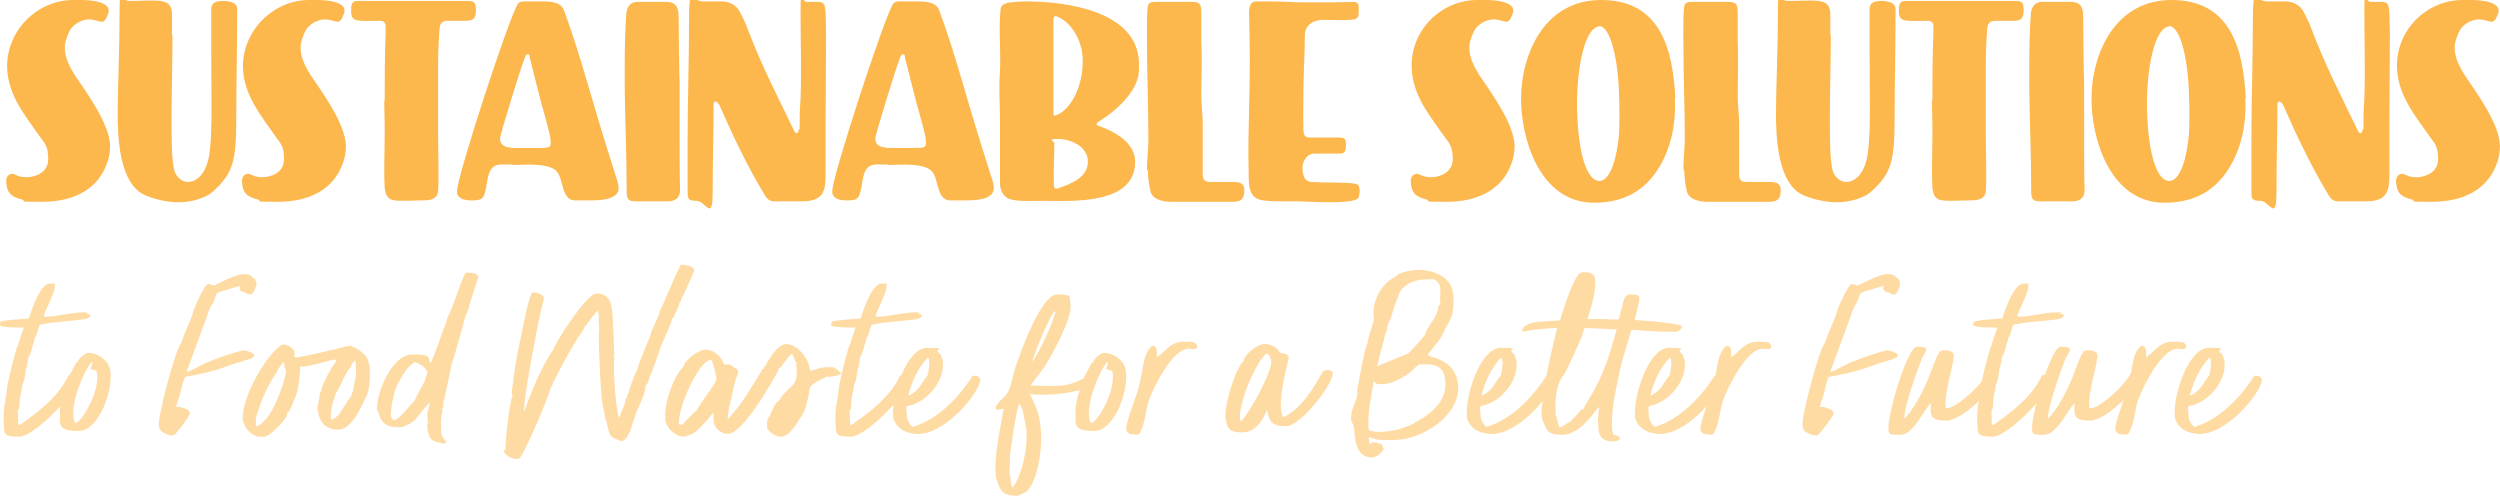
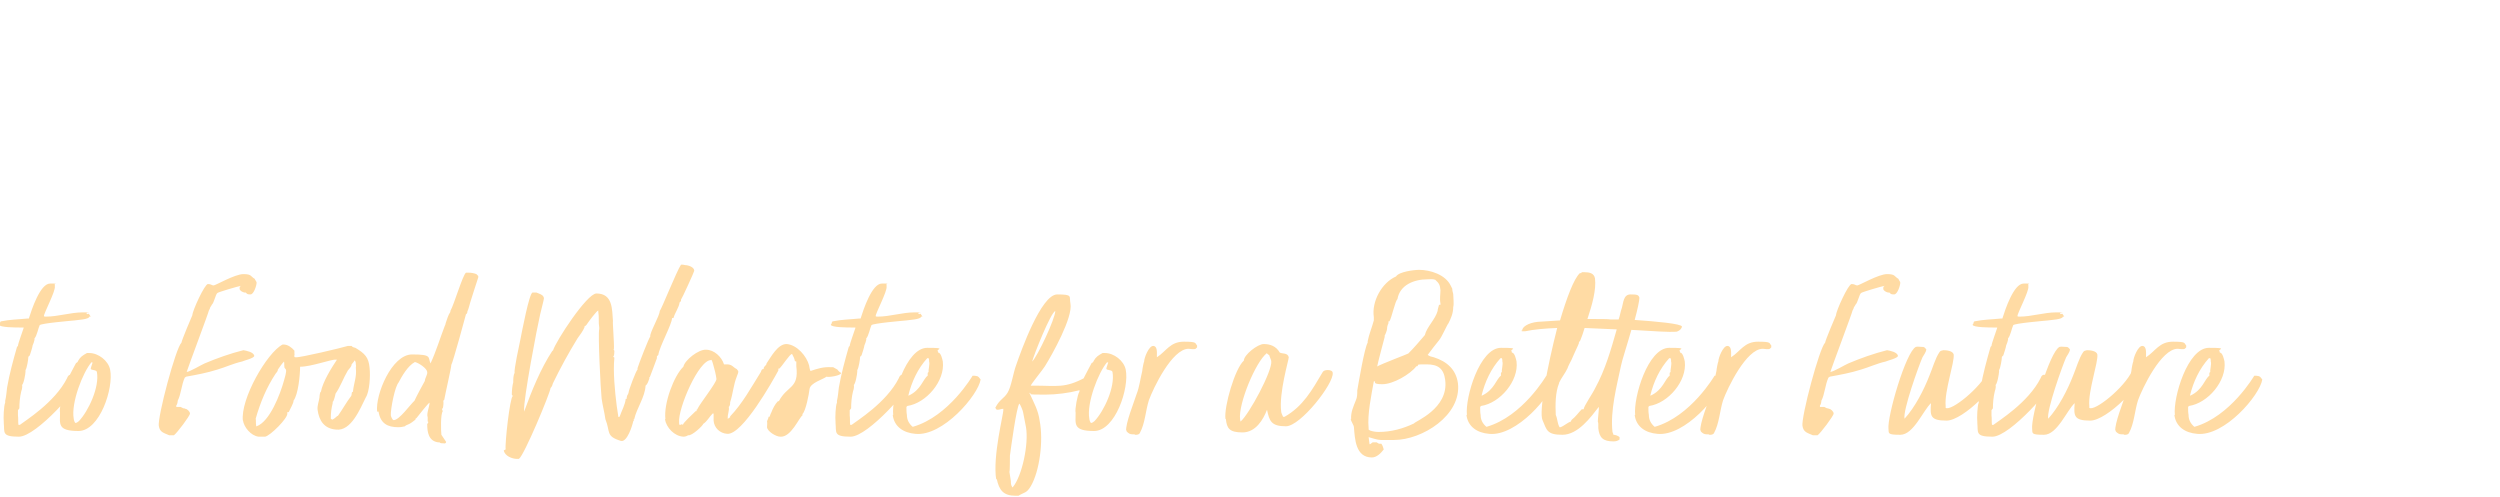
<svg xmlns="http://www.w3.org/2000/svg" id="Layer_1" version="1.1" viewBox="0 0 529 105.2">
  <defs>
    <style>
      .st0 {
        fill: #ffdba4;
      }

      .st1 {
        fill: #fcb74d;
      }
    </style>
  </defs>
-   <path class="st0" d="M0,68.4c0-.1,0-.3.2-.4,1.9-.4,3.7-.4,5.6-.6h.3c.6-1.9,2.4-7.4,4.5-7.4s.7,0,1,.3v.3c.2,1-2.4,5.8-2.3,6.3h0c0,.1.4.1.4.1,2.6,0,5.2-.9,7.8-.9s.6,0,.8.2l.2.2c0-.1.2-.1.3-.1h0l.4.6h-.3c0,.6-2.6.7-3.1.8-1,.1-7,.6-7.4,1-.3.6-.6,2.3-1.1,2.8v.3c-.1.4-.2.8-.4,1.2,0,.3-.5,1.8-.6,2.1l-.3.3c0,.5-.3,2.4-.6,2.8v.3c0,.5-.4,2.8-.8,2.9h.1c0,0,0,.4,0,.4,0,.3-.1.6-.2.9-.3,1.2-.4,2.5-.4,3.6l-.3.4v.8c0,0,0,.3,0,.3.1.7,0,1.3.1,2h.3c1-.8,7.4-4.7,10-9.9.1-.3.3-.7.7-.7s1.9.1,2,.9c.2,1.5-9.2,12.2-12.9,12.2s-3-.9-3.2-2.9v-.2h0c-.1-.8,0-3.5.3-4.1v-.4c.2-.8.3-1.9.4-2.8.5-2.9,1.3-5.8,2.1-8.6l.2-.2c0-.5,1-3.1,1.2-3.8h0c0-.2,0-.1,0-.1h-.7c-.8,0-4.5,0-4.5-.6ZM3.6,78q0,0,0,0s0,0,0,0ZM4.6,72h0c0,.1,0,0,0,0h0ZM12.7,87.3c-.2-.5.4-3.9.8-4.4,0-1.6,1.9-4.7,2.6-6.1.1,0,.4-.2.4-.4.5-.9,1-1.2,1.9-1.7h.5c1.9,0,4,1.6,4.4,3.5.8,3.9-2.2,13-6.7,13s-3.9-1.5-3.9-3.9h0ZM19.4,76.6c-1.9,2.2-4.4,8.7-3.8,12,0,.2.2.9.4.9s.6-.3.7-.4c2-2.1,4.4-7.2,3.8-10.4-.1-.5-1.3-.3-1.3-.7,0-.2.4-1.2.4-1.3h-.2ZM33.6,90.2c-.3-2,3.6-16.6,4.8-17.7,0-.4,2.2-5.6,2.3-5.8,0-.9,2.6-6.6,3.3-6.6s.8.3,1.2.3,4.5-2.4,6.3-2.4,1.5.5,2.4,1c.1.3.4.6.4.8,0,.6-.6,2.5-1.3,2.5s-.7-.1-1-.4h-.3c-.4-.1-1-.4-1-.8,0-.3,0-.5.3-.6h-.1c-.6.1-4.7,1.3-4.9,1.5-.4.3-.7,2.1-1.2,2.5h0c0,.1-.3.5-.3.5,0,.1-.2.6-.3.7,0,.3-4.4,12-4.7,13,.6,0,3.1-1.5,3.8-1.8,2.6-1.1,5.4-2.1,8.2-2.8.6.1,2.2.4,2.3,1.2,0,.5-2.2,1-2.6,1.2-1.8.4-3.5,1.2-5.2,1.7-2.2.7-4.4,1.1-6.6,1.5l-.3.2c-.7,1.5-.8,3.6-1.5,4.9,0,.3-.1.8-.3,1v.3h.4c0,0,.5,0,.5,0l.6.3h.2c0,0,.2.1.2.1.4,0,1,.6,1,1,0,.5-2.8,4.2-3.4,4.6h-1c-1.1-.5-2-.6-2.2-2ZM51.4,89.1c-.6-4.6,5.1-14.5,8.4-16.2h.2c.9,0,1.7.6,2.3,1.3v.6c.1.3-.1.4,0,.7h0c0,.1.3.1.3.1.9.1,9.7-2,11-2.4h.8c.2.3.5.3.8.4,2,1.2,2.8,2,3,4.2.2,1.7,0,5.1-.8,6.3h0c-1.2,2.4-3.1,7.2-6.3,6.8-2.5-.2-3.6-1.9-3.9-4.2-.1-.9.3-1.8.4-2.6h0c0-.3.1-1.2.3-1.2.4-2.1,2.2-5,3.4-6.8h-.2c-1-.1-5.2,1.5-7.6,1.5h0c0,1.8-.4,5.9-1.4,7.2.1.4-.8,1.9-1,2.4h-.3v.3c.1,1-3.6,4.7-4.7,4.9-.3,0-.4,0-.6,0h-.8c-1.6-.2-3.1-2-3.3-3.5ZM54.1,88.5c.1.5,0,1,.1,1.5v.2h.1c2.8-1,5-6.8,5.8-9.7.1-.4.6-1.9.4-2.3l-.3-.4c-.1-.5,0-.9-.1-1.3h0c-.4.4-.9,1.1-1.3,1.7,0,.4-.3.6-.5.9-1.9,2.9-3.2,6-4.2,9.5ZM70.4,85.3c-.3,1.2-.4,2-.4,3.3l.3.2c.3-.1.8-.5,1.1-.8h.1c0,0,0,0,0,0,1-1.4,1.8-2.9,2.8-4.2.2-.3,0-.9.4-.9v-.2c.2-1.7.8-3,.6-4.8v-.3c.1,0,0-.4,0-.4,0-.3,0-.6-.2-.9h-.1c-.2.4-.4.5-.6.8,0,.5-.5.9-.8,1.3-.9,1.5-1.6,3.5-2.6,4.9,0,.1-.4,1.8-.6,1.7v.4ZM79.8,87.1c-.4-3.6,3.1-12.1,7.4-12.1s3.3.6,3.9,1.9h0c1.2-2.6,2-5.3,3-7.9.1-.2.2-.4.2-.6.3-.8.5-1.7,1-2.4v-.2c.8-1.4,2.6-7.6,3.3-8.1.2,0,.4,0,.6,0,.5,0,1.1.1,1.6.3l.4.4v.3c0,0-1.7,5.2-1.7,5.3-.2.6-.3,1.3-.6,1.9h0c0,.3-.1.5-.3.6,0,.1-2.8,10.3-3.1,10.7,0,.6-1.3,6.2-1.5,7.4l-.2.2c.1.4,0,1.2-.1,1.6-.3,0-.1.4,0,.6-.5.6-.4,4.2-.3,5l1,1.5c0,.3-.3.4-.6.3h-.1c0,0-.1,0-.1,0-.2,0-.4,0-.6-.2h-.3c-2-.3-2.3-2.1-2.3-3.9l.2-.2v-.3h-.1c0-.4,0-.6,0-.9h0c-.3-.8.4-2.3.4-3.1h0c-.3.1-2.4,2.8-2.8,3.3h-.1c0,0-.1.2-.1.3-.5.4-1,.8-1.5,1-.2.1-.6.2-.7.4-.4.1-.9.2-1.4.2-2.3,0-3.8-.8-4.2-3.3ZM84.4,80.9c-.8.6-1.8,5.8-1.7,7,0,.1.3,1,.6,1,1.2,0,3.5-3.3,4.4-4.1h0c.2-.5,2.1-4.1,2.2-4.2,0-.6.6-1.3.5-1.9-.1-.8-1.8-1.9-2.6-2.1-1.5.8-2.7,2.9-3.5,4.4ZM96.3,63.8h0,0ZM107,95.1c-.2-1.2.9-11,1.5-11.3l-.2-.3c0-.8.1-1.9.3-2.6h0c0-.6,0-1.5.3-2-.2-.6,1-6,1.2-7,.3-1.5,1.9-10,2.6-10h.8l.5.2h0c.5.2,1,.4,1.1,1,0,.3-.7,2.9-.8,3.4-.6,2.5-3.6,18.2-3.4,20.4v.2h0c1.6-4.4,3.5-9.1,6-12.9h.1c.6-2,7.2-12.1,9.2-12.1,3.5,0,3.3,3.4,3.5,5.8-.1.4.3,4.8.2,6h-.1c.1.1.2.3.2.4s0,1.2-.3,1.2c0,0,.3.1.3.2-.3,2.9.1,7.1.5,10.2l.3,2v.3h.3c.4-1.2,1.2-2.6,1.3-3.8h.2c0-.4.1-.8.3-1h0c0,0,.1-.3.1-.3,0-.5,1.6-4.7,1.9-4.9v-.3c.3-1,2.4-6.4,2.7-6.7-.2-.7,2-4.4,2-5.4.3-.2,3.6-8.5,4.5-9.8h.4c0,0,.5.1.5.1.6,0,1.9.4,1.9,1.2,0,.2-2.6,5.9-2.8,6.1v.3c0,0-.3.3-.3.3-.1,1-1,2.2-1.3,3.3h-.3c0,1.3-2.7,6.1-2.9,7.8l-.3.3v.4c0,.1-1.4,3.7-1.5,4h-.1c0,.1,0,.3,0,.3-.2.5-.3,1.1-.8,1.5-.1,2.4-1.9,4.8-2.4,7.1h-.1c0,.1,0,.4,0,.4h-.1c-.2,1-1.3,4.5-2.6,4.2-3.3-1-2.2-1.9-3.3-4.6h0c-.2-1.5-.6-2.9-.8-4.4-.2-1.7-.8-13.7-.5-14.7v-.3c-.2-1.1,0-2.2-.2-3.3v-.3c-.3,0-2,2.3-2.2,2.6-.2.3-.3.5-.6.7,0,0-.2,0-.1.2-.3.8-1,1.7-1.5,2.4-1.9,3.1-3.6,6.2-5.2,9.5-.1.4-.2.7-.5,1-.1,1.1-5.6,14.3-6.7,15h-.4c-1,0-2.6-.6-2.8-1.8ZM140,66.5s0,0,0,0c0,0,0,0,0,0ZM137.7,78.9h0q0,0,0,0ZM141.7,63.8q0,0,0,0s0,0,0,0ZM134.3,87.5s0,0,0,0c0,0,0,0,0,0ZM111,87.1h0,0ZM143.1,63.3h0q0,0,0,0ZM140.8,88.7c-.4-3.3,1.8-9.2,3.8-11.1.3-1.4,3.2-3.7,4.8-3.6,1.7,0,3.3,1.5,3.8,3.1h0c0,0,.2,0,.2,0h.6c1,.1,1.1.6,1.9,1l.3.4c.1.4-.2.8-.3,1.2-.7,1.7-.8,3.6-1.4,5.4,0,.3,0,.8-.3,1,.2.6-.3,1.7-.2,2.4,0,0,0,.1,0,.2.1-.2.3-.3.5-.4v-.2c2.6-2.7,4.5-6.2,6.5-9.4.1-.2.1-.5.4-.6h.2c-.1-.6.6-.7.6-1.2.9-1.3,2.4-4.2,4.3-4.1,2.2.2,4.2,2.6,4.7,4.5.1.4.1.8.3,1.2h0c1.5-.5,2.7-.9,4.4-.8h.4c0,0,.9.5.9.5.2.3.5.6.8.7h0c0,.6-2.8,1-3.1.8-.8.6-3.4,1.3-3.6,2.6-.1,1-.8,4.7-1.5,5.3v.3c-.7.4-2.4,4.7-4.7,4.5-.9,0-2.7-1.1-2.8-2,0-.4.1-.9,0-1.2,0-.2.4-.8.3-1h.2c.1,0,.2-.6.4-.9h0c.3-.8.8-1.8,1.4-2.4h.3c0,0-.1,0-.1,0,1.8-3.4,4.3-2.6,3.7-7.4v-1c-.1,0-.3-.1-.3-.1-.1-.6-.3-.9-.6-1.5h0c-.5,0-2.1,2.6-2.7,3.1h-.2v.4c-1.3,2.4-7.6,13.6-10.8,13.4-1.6-.1-2.8-1.3-2.9-2.8,0-.3,0-.8,0-1.1v-.4h-.2c-.7.7-1.2,1.7-2,2.2,0,.3-2.4,2.6-3.2,2.4-.3.2-.6.3-1,.3-1.9-.1-3.6-1.9-3.9-3.7ZM150.5,76.2c-2.6-.2-7.1,10.3-6.8,13.2,0,.2,0,.4.1.5h.1c.3,0,.3-.3.6,0,0-.4,2.1-2.3,2.7-2.9h.2v-.3c.1,0,.2-.1.2-.2.5-1.1,4-5.5,4-6.3-.1-.9-.4-2.1-.7-3.1,0-.1-.3-1-.4-1ZM154,86.7s0,0,0,0h0ZM163,88.1s0,0,0,0c0,0,0,0,0,0ZM176,68.4c0-.1,0-.3.2-.4,1.9-.4,3.7-.4,5.6-.6h.3c.6-1.9,2.4-7.4,4.5-7.4s.7,0,1,.3v.3c.2,1-2.4,5.8-2.3,6.3h0c0,.1.4.1.4.1,2.6,0,5.2-.9,7.8-.9s.6,0,.8.2l.2.2c0-.1.2-.1.3-.1h0l.4.6h-.3c0,.6-2.6.7-3.1.8-1,.1-7,.6-7.4,1-.3.6-.6,2.3-1.1,2.8v.3c-.1.4-.2.8-.4,1.2,0,.3-.5,1.8-.6,2.1l-.3.3c0,.5-.3,2.4-.6,2.8v.3c0,.5-.4,2.8-.8,2.9h.1c0,0,0,.4,0,.4,0,.3-.1.6-.2.9-.3,1.2-.4,2.5-.4,3.6l-.3.4v.8c0,0,0,.3,0,.3.1.7,0,1.3.1,2h.3c1-.8,7.4-4.7,10-9.9.1-.3.3-.7.7-.7s1.9.1,2,.9c.2,1.5-9.2,12.2-12.9,12.2s-3-.9-3.2-2.9v-.2h0c-.1-.8,0-3.5.3-4.1v-.4c.2-.8.3-1.9.4-2.8.5-2.9,1.3-5.8,2.1-8.6l.2-.2c0-.5,1-3.1,1.2-3.8h0c0-.2,0-.1,0-.1h-.7c-.8,0-4.5,0-4.5-.6ZM179.5,78q0,0,0,0s0,0,0,0ZM180.5,72h0c0,.1,0,0,0,0h0ZM189,87.8c-.4-3.7,2.7-14.2,7.2-14.2s1.6.3,2.3.8v.2c.6,0,.9,1.4,1,1.9.5,4.1-3.5,8.8-7.5,9.4l-.2.2c0,.6,0,1.2.1,1.7,0,1,.4,1.8,1.2,2.5h.1c7.6-2.2,12.6-10.8,12.6-10.8.4,0,.6,0,1,.1,0,0,.2.1.3.2l.4.5c-.5,3.3-8,12.1-13.8,11.5-2.5-.2-4.5-1.5-4.8-4ZM192.3,83.7h0c2.6-1.2,3-3.5,4-4.2,0-.2,0-.4,0-.6l.2-.2c-.1-.4.3-1.7.1-2.2,0-.3,0-.5-.1-.7h-.3c-2,2.2-3.3,5-4,7.9ZM192.4,77.1h0,0c0,0,0,0,0,0ZM210.8,101.5c-.8-5,1.6-14,1.5-14.8v-.2c-.4,0-.8.2-1.1.2h-.3l-.3-.4c.9-1.8,1.8-1.9,2.6-3.2.8-1.3,1.2-4.2,1.8-5.8,1-2.9,5.3-15,8.7-15s2.5.4,2.8,1.9c.6,2.9-3.9,10.9-5.4,13.3-.5.8-2.8,3.6-3,4.1h.7c4.9,0,6.5.6,10.8-1.7.3-.2.7.2,1,.1h0c0,.1.3.3.3.3.2.3.6.4.6.4.3,1.4-5.7,2.8-10.3,2.8s-2.5-.1-3.4-.4h0c1,2.2,1.9,3.7,2.2,6,.8,4.1,0,10.6-1.9,13.8-.9,1.5-1.3,1.2-2.6,2h-.6c-2.6,0-3.5-1.2-4-3.6ZM213.6,99.9c.1.6.2,1.3.3,1.9,0,.5,0,.8.3,1.3h.1c2-2.4,3.4-9.2,2.8-12.7l-.6-3.1c0-.3-.6-1.7-.8-1.9-.6.6-1.8,9.5-2,11,0,.5,0,3.3-.1,3.4ZM218.4,76.5h0c1.1-1,4.9-9.1,4.9-10.7-1,.4-4.5,9.2-4.9,10.7ZM231.3,80.9s0,0,0,0q0,0,0,0ZM227.6,87.3c-.2-.5.4-3.9.8-4.4,0-1.6,1.9-4.7,2.6-6.1.1,0,.4-.2.4-.4.5-.9,1-1.2,1.9-1.7h.5c1.9,0,4,1.6,4.4,3.5.8,3.9-2.2,13-6.7,13s-3.9-1.5-3.9-3.9h0ZM234.3,76.6c-1.9,2.2-4.4,8.7-3.8,12,0,.2.2.9.4.9s.6-.3.7-.4c2-2.1,4.4-7.2,3.8-10.4-.1-.5-1.3-.3-1.3-.7,0-.2.4-1.2.4-1.3h-.2ZM238.3,91.2c-.2-1.5,1.7-6.2,2.2-7.8.6-1.5.8-3.3,1.2-4.9,0-.3.3-1.9.4-2,0-.8,1-3.3,1.9-3.3s.8,1.3.8,2v.4c2-1.3,2.8-3.3,5.7-3.3s2.3.3,2.8.8v.4c0,0-.3.3-.3.3-.4.2-1.1,0-1.5,0-3.5,0-7.5,8.4-8.4,10.9-.7,2.2-.8,4.9-1.9,6.9-.1.3-.5.4-.8.4h-.2c0-.1-.4-.1-.4-.1h-.2c-.5,0-.8-.2-1.2-.6v-.3ZM259.3,88.6c-.3-2.6,2-10.6,3.9-12.3,0-1.2,2.9-3.5,4.2-3.5s2.6.4,3.4,1.8c.5.3,1.7,0,1.9,1,0,.6-2.1,7.5-1.6,11.5,0,.3.3.8.4,1.1h.3c3.9-2.2,5.8-5.6,8.1-9.5.2-.3.6-.4,1.1-.4s1,.2,1,.6c.3,2.2-6.8,11.3-9.9,11.3s-3.5-1.1-4-3.5c-.8,2.1-2.4,4.8-5.2,4.8s-3.3-.9-3.5-2.8ZM268.1,74.7c-2.4,1.8-6.1,10.8-5.7,14,0,.2.1.4.1.5,1.8-1.5,6.8-10.8,6.5-12.8,0-.2-.4-1-.4-1.2l-.5-.4ZM285.9,88.7c-.1-1.5.5-2.7,1-4,.3-.6.3-1.4.3-2.1.3-1.7,1.5-8.9,2.2-10.1q0-.1,0-.3c.3-1.5.9-2.9,1.3-4.4v-.7c-.5-3.3,1.7-7.3,4.7-8.6.6-1,3.8-1.4,4.9-1.4,2.3,0,5.6,1,6.7,3.4l.3.6c0,.4.1.7.2,1.1,0,.7.2,2.1,0,2.8h0c0,1.3-.5,2.4-1,3.4-.3.3-1.4,2.9-2,3.6-.8,1-1.6,2-2.4,3.1h0c.4.3.8.4,1.3.5,2.8.9,4.7,2.6,5.1,5.5.8,6.8-7.6,12-13.5,12h-2.8c-.8,0-1.8-.4-2.6-.6h0c0,0,.2,1.5.2,1.5h0c.3,0,.5-.4.7-.4s.4,0,.6,0h.2c.2.1.4.3.6.3h.4c.3.4.4.9.5,1.2-.6.8-1.5,1.7-2.5,1.7-3.5,0-3.6-4-3.8-6.3,0-.6-.6-1.2-.7-1.9ZM290.7,80.7c-.5,2.8-1.4,7-1.1,9.9v.3c0,0,.3.2.3.2.6.2,1.2.3,1.8.3,2.7,0,5.2-.7,7.5-1.8.1-.4,7.4-3.1,6.6-9.2-.3-2.4-1.5-3.3-3.9-3.3s-1.6,0-2,.4h-.2c-1.3,1.7-4.9,3.8-7.2,3.8s-1.3-.6-1.6-.6h0ZM291.3,77.6h0c1-.6,6.6-2.7,6.7-2.8,1.2-1.2,2.4-2.6,3.5-3.9.4-1.7,2.2-3.3,2.7-5.1,0-.4.2-.8.3-1.3h.3v-.3c-.2-1,0-1.9,0-2.8-.1-1-.2-1.4-1.1-2.2-.6-.2-1-.1-1.6-.1-2.9,0-5.9,1.2-6.4,4.2-.5.4-1.2,3.9-1.7,4.7h-.2c0,.1,0,.4,0,.4-.2.4-.3.8-.3,1.2h0c0,.3-.4,1.3-.5,1.4v.3c0,0-1.5,5.6-1.6,6.3ZM298.9,77.7h-.1c0,.1,0,.1,0,.1h0ZM292.2,94.2q0,0,0,0s0,0,0,0ZM310.4,87.8c-.4-3.7,2.7-14.2,7.2-14.2s1.6.3,2.3.8v.2c.6,0,.9,1.4,1,1.9.5,4.1-3.5,8.8-7.5,9.4l-.2.2c0,.6,0,1.2.1,1.7,0,1,.4,1.8,1.2,2.5h.1c7.6-2.2,12.6-10.8,12.6-10.8.4,0,.6,0,1,.1,0,0,.2.1.3.2l.4.5c-.5,3.3-8,12.1-13.8,11.5-2.5-.2-4.5-1.5-4.8-4ZM313.6,83.7h0c2.6-1.2,3-3.5,4-4.2,0-.2,0-.4,0-.6l.2-.2c-.1-.4.3-1.7.1-2.2,0-.3,0-.5-.1-.7h-.3c-2,2.2-3.3,5-4,7.9ZM313.7,77.1h0,0c0,0,0,0,0,0ZM322.1,70c-.1-.8,1.3-1.7,3.3-1.9.6,0,2.6-.2,4.7-.3,1.4-4.7,2.9-8.8,4.2-10h.3c0,0,0-.1.1-.2h.6c1,0,2,.2,2.2,1.3.3,2.4-.6,5.6-1.6,8.6,2.6,0,4.6,0,4.9.1h1.7c.3-.8.4-1.7.7-2.5.3-1,.3-2.8,1.8-2.8s1.7.1,1.9.7h0c0,.6-.4,2.5-1,4.7,4.4.3,9.9.8,10,1.4,0,.3-.4.9-1.2,1.1h-.2c-1,.1-4.6-.1-9.3-.4-.9,3.2-2,6.5-2.2,7.6-.9,4.3-2.3,9.5-1.8,14,0,.1.2.4.2.6.4,0,1,.2,1.3.5v.4c0,0,0,.1,0,.1-.4.3-.8.4-1.3.4-2.2,0-3-.8-3.2-2.8v-.8c0-.2,0-.4-.1-.6,0-.7.3-2.8.2-3.1h0c-1.7,2.2-4.4,5.9-7.7,5.9s-3.3-1-4.2-3.1h0c-.8-1.7,1-11.3,3.1-19.5-2.6.1-4.9.3-6.8.7-.1,0-.3,0-.4,0h-.3v-.3ZM329.9,81.1c-.8,1.9-.8,4.6-.7,6.7h0c.4.9.3,1.7.8,2.6h.2c.8-.3,1.5-1,2.2-1.2,0-.1.1-.3.2-.4.8-.6,1.4-1.5,2.1-2.2h.4c0-.6,2-3.5,2.4-4.4,2.2-4,3.4-8.3,4.6-12.5-2.2-.1-4.5-.2-6.8-.3-.3,1-.6,1.9-.9,2.6,0,.1-.4.4-.3.6l-.2.5c0,0-1.3,2.8-1.4,3.1,0,0-.8,1.5-.8,1.7-.5,1.1-1.3,2-1.8,3.1ZM329.4,90.3s0,0,0,0c0,0,0,0,0,0ZM346,87.8c-.4-3.7,2.7-14.2,7.2-14.2s1.6.3,2.3.8v.2c.6,0,.9,1.4,1,1.9.5,4.1-3.5,8.8-7.5,9.4l-.2.2c0,.6,0,1.2.1,1.7,0,1,.4,1.8,1.2,2.5h.1c7.6-2.2,12.6-10.8,12.6-10.8.4,0,.6,0,1,.1,0,0,.2.1.3.2l.4.5c-.5,3.3-8,12.1-13.8,11.5-2.5-.2-4.5-1.5-4.8-4ZM349.3,83.7h0c2.6-1.2,3-3.5,4-4.2,0-.2,0-.4,0-.6l.2-.2c-.1-.4.3-1.7.1-2.2,0-.3,0-.5-.1-.7h-.3c-2,2.2-3.3,5-4,7.9ZM349.4,77.1h0,0c0,0,0,0,0,0ZM359.8,91.2c-.2-1.5,1.7-6.2,2.2-7.8.6-1.5.8-3.3,1.2-4.9,0-.3.3-1.9.4-2,0-.8,1-3.3,1.9-3.3s.8,1.3.8,2v.4c2-1.3,2.8-3.3,5.7-3.3s2.3.3,2.8.8v.4c0,0-.3.3-.3.3-.4.2-1.1,0-1.5,0-3.5,0-7.5,8.4-8.4,10.9-.7,2.2-.8,4.9-1.9,6.9-.1.3-.5.4-.8.4h-.2c0-.1-.4-.1-.4-.1h-.2c-.5,0-.8-.2-1.2-.6v-.3ZM381.4,90.2c-.3-2,3.6-16.6,4.8-17.7,0-.4,2.2-5.6,2.3-5.8,0-.9,2.6-6.6,3.3-6.6s.8.3,1.2.3,4.5-2.4,6.3-2.4,1.5.5,2.4,1c.1.3.4.6.4.8,0,.6-.6,2.5-1.3,2.5s-.7-.1-1-.4h-.3c-.4-.1-1-.4-1-.8,0-.3,0-.5.3-.6h-.1c-.6.1-4.7,1.3-4.9,1.5-.4.3-.7,2.1-1.2,2.5h0c0,.1-.3.5-.3.5,0,.1-.2.6-.3.7,0,.3-4.4,12-4.7,13,.6,0,3.1-1.5,3.8-1.8,2.6-1.1,5.4-2.1,8.2-2.8.6.1,2.2.4,2.3,1.2,0,.5-2.2,1-2.6,1.2-1.8.4-3.5,1.2-5.2,1.7-2.2.7-4.4,1.1-6.6,1.5l-.3.2c-.7,1.5-.8,3.6-1.5,4.9,0,.3-.1.8-.3,1v.3h.4c0,0,.5,0,.5,0l.6.3h.2c0,0,.2.1.2.1.4,0,1,.6,1,1,0,.5-2.8,4.2-3.4,4.6h-1c-1.1-.5-2-.6-2.2-2ZM399.6,90.8c-.3-2.7,3.7-16.4,5.8-17.4.4-.1.8,0,1.2,0s.4,0,.6.1l.4.4h0c0,.6-.6,1.3-.8,1.7-.8,1.8-4.2,11.3-3.8,13,2.2-2.4,4.1-6.1,5.3-9.2.6-1.4,1.2-3.6,2.1-4.9.2-.3.4-.3.8-.4h0c.6,0,2,.1,2.2.9.2,1.7-2,7.8-1.7,10.9v.4c1.1.8,7.4-4.2,9.1-7.9.3-.1,1-.4,1.5-.4s.6.1.7.4c.3,2.7-7.6,10.6-11.1,10.6s-3.5-1-3.3-3.7c-1.7,1.6-3.7,6.7-6.5,6.7s-2.4-.3-2.5-1.3ZM417.6,68.4c0-.1,0-.3.2-.4,1.9-.4,3.7-.4,5.6-.6h.3c.6-1.9,2.4-7.4,4.5-7.4s.7,0,1,.3v.3c.2,1-2.4,5.8-2.3,6.3h0c0,.1.4.1.4.1,2.6,0,5.2-.9,7.8-.9s.6,0,.8.2l.2.2c0-.1.2-.1.3-.1h0l.4.6h-.3c0,.6-2.6.7-3.1.8-1,.1-7,.6-7.4,1-.3.6-.6,2.3-1.1,2.8v.3c-.1.4-.2.8-.4,1.2,0,.3-.5,1.8-.6,2.1l-.3.3c0,.5-.3,2.4-.6,2.8v.3c0,.5-.4,2.8-.8,2.9h.1c0,0,0,.4,0,.4,0,.3-.1.6-.2.9-.3,1.2-.4,2.5-.4,3.6l-.3.4v.8c0,0,0,.3,0,.3.1.7,0,1.3.1,2h.3c1-.8,7.4-4.7,10-9.9.1-.3.3-.7.7-.7s1.9.1,2,.9c.2,1.5-9.2,12.2-12.9,12.2s-3-.9-3.2-2.9v-.2h0c-.1-.8,0-3.5.3-4.1v-.4c.2-.8.3-1.9.4-2.8.5-2.9,1.3-5.8,2.1-8.6l.2-.2c0-.5,1-3.1,1.2-3.8h0c0-.2,0-.1,0-.1h-.7c-.8,0-4.5,0-4.5-.6ZM421.2,78q0,0,0,0s0,0,0,0ZM422.1,72h0c0,.1,0,0,0,0h0ZM430,90.8c-.3-2.7,3.7-16.4,5.8-17.4.4-.1.8,0,1.2,0s.4,0,.6.1l.4.4h0c0,.6-.6,1.3-.8,1.7-.8,1.8-4.2,11.3-3.8,13,2.2-2.4,4.1-6.1,5.3-9.2.6-1.4,1.2-3.6,2.1-4.9.2-.3.4-.3.8-.4h0c.6,0,2,.1,2.2.9.2,1.7-2,7.8-1.7,10.9v.4c1.1.8,7.4-4.2,9.1-7.9.3-.1,1-.4,1.5-.4s.6.1.7.4c.3,2.7-7.6,10.6-11.1,10.6s-3.5-1-3.3-3.7c-1.7,1.6-3.7,6.7-6.5,6.7s-2.4-.3-2.5-1.3ZM447.6,91.2c-.2-1.5,1.7-6.2,2.2-7.8.6-1.5.8-3.3,1.2-4.9,0-.3.3-1.9.4-2,0-.8,1-3.3,1.9-3.3s.8,1.3.8,2v.4c2-1.3,2.8-3.3,5.7-3.3s2.3.3,2.8.8v.4c0,0-.3.3-.3.3-.4.2-1.1,0-1.5,0-3.5,0-7.5,8.4-8.4,10.9-.7,2.2-.8,4.9-1.9,6.9-.1.3-.5.4-.8.4h-.2c0-.1-.4-.1-.4-.1h-.2c-.5,0-.8-.2-1.2-.6v-.3ZM460.2,87.8c-.4-3.7,2.7-14.2,7.2-14.2s1.6.3,2.3.8v.2c.6,0,.9,1.4,1,1.9.5,4.1-3.5,8.8-7.5,9.4l-.2.2c0,.6,0,1.2.1,1.7,0,1,.4,1.8,1.2,2.5h.1c7.6-2.2,12.6-10.8,12.6-10.8.4,0,.6,0,1,.1,0,0,.2.1.3.2l.4.5c-.5,3.3-8,12.1-13.8,11.5-2.5-.2-4.5-1.5-4.8-4ZM463.5,83.7h0c2.6-1.2,3-3.5,4-4.2,0-.2,0-.4,0-.6l.2-.2c-.1-.4.3-1.7.1-2.2,0-.3,0-.5-.1-.7h-.3c-2,2.2-3.3,5-4,7.9ZM463.6,77.1h0,0c0,0,0,0,0,0Z" />
-   <path class="st1" d="M15.5,0c1.5,0,5.8-.2,7.2,1.4.3.3.5,1,0,1.9-.3,1-.9,1.4-1.3,1.3-1-.2-1.6-.5-2.6-.5-1.6,0-3.6,1.2-4.2,2.7-.5,1.1-.9,2.2-.9,3.3,0,2.1,1.1,4.2,2.2,5.9,2.5,3.7,7.2,10.1,7.4,14.8,0,1.2-.2,2.5-.6,3.6-2.1,6.1-7.7,8.3-13.8,8.3s-2.9-.1-4.3-.5c-2.4-.6-3.2-1.5-3.3-3.9,0-1.2,1-1.8,1.8-1.4.5.2,1,.6,2.6.6s4.5-.9,4.5-3.8-.8-3.4-1.7-4.7c-3.2-4.6-6.8-8.8-7-14.7C1.4,6.3,8,0,15.5,0ZM36.5,7.5c0,4.8-.2,12.7-.2,17.4s0,9.6.7,11.5c.5,1.3,1.7,2.1,2.7,2.1,2.5,0,4.1-2.6,4.6-5.8.7-4.9.4-12.6.4-22.5V1.9c0-1.3,1-1.7,2.5-1.7s3,.4,3,1.7c0,5.8-.2,16.7-.2,22.9,0,9.4-.7,11.8-4.8,15.6-1.9,1.8-5.3,2.4-7.4,2.4s-4.8-.5-7.1-1.5c-5.5-2.4-5.8-12.3-5.8-17.4s.4-13.6.4-20.4.2-3.3,2-3.3h.4c2.2,0,4.1-.2,6.2,0,1.7.2,2.5,1,2.5,2.8,0,1.6,0,2.7,0,4.4ZM65.4,0c1.5,0,5.8-.2,7.2,1.4.3.3.5,1,0,1.9-.3,1-.9,1.4-1.3,1.3-1-.2-1.6-.5-2.6-.5-1.6,0-3.6,1.2-4.2,2.7-.5,1.1-.9,2.2-.9,3.3,0,2.1,1.1,4.2,2.2,5.9,2.5,3.7,7.2,10.1,7.4,14.8,0,1.2-.2,2.5-.6,3.6-2.1,6.1-7.7,8.3-13.8,8.3s-2.9-.1-4.3-.5c-2.4-.6-3.2-1.5-3.3-3.9,0-1.2,1-1.8,1.8-1.4.5.2,1,.6,2.6.6s4.5-.9,4.5-3.8-.8-3.4-1.7-4.7c-3.2-4.6-6.8-8.8-7-14.7C51.3,6.3,58,0,65.4,0ZM81.4,21.4c0-4.6,0-9.4.2-14.3,0-.5,0-1,0-1.5,0-1-.6-1.2-1.3-1.2-1.1,0-4.6.2-5.3-.3-.6-.4-.7-1-.7-1.7,0-1.1,0-2.2,1.3-2.2h23.3c1.5,0,1.8.3,1.8,2s-.6,2.1-1.7,2.2c-1.5,0-3.1,0-4.1,0-1.4,0-1.8.5-1.9,1.8-.2,2.4-.3,5.3-.3,7.7v14.5c0,2.4.2,10.1,0,12-.1,1.5-1.2,2-3.2,2s-4.4.2-6,0c-1.5-.2-1.9-1.1-2.1-2.6-.2-3.9,0-7.8,0-11.7s-.1-4.5-.1-6.8ZM108.5,34.8h-2.4c-3.1,0-2.8,3.3-3.4,5.6-.4,1.6-.7,1.9-2.4,2h-.6c-1.3,0-3-.3-3-1.9,0-3.2,11.2-37.4,12.9-39.7.3-.4.7-.5,1.2-.5,1.2,0,2.5,0,3.9,0s3.9,0,4.6,1.8c2.6,7,4.6,14.1,6.7,21.2,1.5,5.1,3.1,10.2,4.7,15.2.1.4.2.9.2,1.3,0,2.7-4.6,2.6-6.5,2.6s-1.9,0-2.9,0c-3.2-.3-1.9-5.7-4.6-6.8-2.4-1.1-6-.7-8.6-.7ZM108.1,31.3c2.2,0,4.4,0,6.6,0s1.8-.6,1.8-1.7-1.7-6.7-2.1-8.3c-.8-3-1.5-6-2.3-9.1,0-.2,0-.7-.4-.7s-.5.3-.6.6c-.8,1.8-5.3,16.5-5.3,17.2,0,1.4,1.1,1.9,2.3,1.9ZM143.6,3.3c0,1.7.1,12.4.2,14.4,0,4.1,0,7.9,0,12,0,2.3,0,7.3.1,10.6,0,1.5-1,2.3-2.5,2.3s-2.5,0-3.4,0h-3.4c-1.6,0-2-.3-2-2.3,0-6.9-.3-14.2-.4-20.6,0-5.4-.1-10.8.3-16.3,0-1.6.6-3,2.5-3h6c1.6,0,2.6.7,2.6,3ZM169.2,27.4c0-3.1,0-3.5.2-6.5.2-6.1,0-12.1,0-18.2s.2-2.2,1.3-2.3c.4,0,2,0,2.4,0,1.6,0,1.4,1,1.6,2.3,0,1.4.1,2.8.1,4.2,0,6.1-.1,13.1-.1,19.2s0,7.1,0,10.7-.4,5.8-5,5.8h-5.9c-.9,0-1.5-.5-1.9-1.2-3.6-5.9-6.8-12.6-9.6-19-.2-.4-.5-.9-.9-.9s-.4.4-.4.6c0,6.3-.2,12.2-.2,18.6s-1.5,1.8-3.4,1.8-1.9-.5-1.9-2.1c0-3.9,0-7.3,0-11.2,0-7.7.3-16.8.3-24.6s.4-4.3,3.1-4.3,2.4,0,3.8,0c1.6,0,3.2.8,3.9,2.3.5,1,1,1.9,1.4,3,3.1,8.2,6.2,14.1,10,22,.4.9,1,.7,1-.2ZM187.9,34.8h-2.4c-3.1,0-2.8,3.3-3.4,5.6-.4,1.6-.7,1.9-2.4,2h-.6c-1.3,0-3-.3-3-1.9,0-3.2,11.2-37.4,12.9-39.7.3-.4.7-.5,1.2-.5,1.2,0,2.5,0,3.9,0s3.9,0,4.6,1.8c2.6,7,4.6,14.1,6.7,21.2,1.5,5.1,3.1,10.2,4.7,15.2.1.4.2.9.2,1.3,0,2.7-4.6,2.6-6.5,2.6s-1.9,0-2.9,0c-3.2-.3-1.9-5.7-4.6-6.8-2.4-1.1-6-.7-8.6-.7ZM187.5,31.3c2.2,0,4.4,0,6.6,0s1.8-.6,1.8-1.7-1.7-6.7-2.1-8.3c-.8-3-1.5-6-2.3-9.1,0-.2,0-.7-.4-.7s-.5.3-.6.6c-.8,1.8-5.3,16.5-5.3,17.2,0,1.4,1.1,1.9,2.3,1.9ZM223.1,30.3c0,2.9-.2,5.8-.1,8.6,0,.3,0,1,.4,1s.4,0,.6-.1c2.7-.9,6.2-2.3,6.2-5.6,0-3.3-3.8-4.8-6.3-4.8s-.8.4-.7,1.1ZM223.1,24.5c3.4-.9,6.1-6.2,6-11.8,0-3.8-2.2-7.8-5.2-9.1,0,0-.4-.2-.5-.2-.5,0-.5.6-.5,1,0,5.6,0,13.5,0,18.9,0,.4,0,.8.1,1.1ZM232.4,26.6c3.4,1.2,7.7,3.5,7.8,7.5.1,9.4-13.5,8.4-19.6,8.4-1.9,0-5.3.2-7-.4-1.4-.5-2-2-2-3.3,0-4.4,0-8.8,0-13.2,0-4-.3-6.5,0-10.6.2-4.1-.3-8.8.1-12.8,0-.8.4-1.2,1.2-1.5.8-.3,3.4-.4,4.3-.4,8.5,0,23.6,2.1,23.8,13,0,.6,0,1.2,0,1.8-.3,4.5-5.2,8.6-8.6,10.7-.5.3-.5.6,0,.8ZM242.7,35.9c0-2.2.3-4.3.3-6.5,0-7.2-.3-13.2-.3-21.5s.1-3.9.1-5.7.7-1.8,1.9-1.8.6,0,.9,0c1.3,0,5.1,0,6.5,0,2,0,2.1.6,2.1,2.6s0,3.1,0,4.5,0,1.1,0,1.5c.2,3.6,0,7.7,0,11.3,0,2,.3,3.9.3,5.9,0,3,0,4.7,0,7.7,0,.2,0,2.7,0,2.9,0,1.3.4,1.7,1.7,1.7s3,0,4.7,0,2.4.4,2.4,1.8-.4,2.4-2.3,2.4h-13.3c-1.6,0-4-.5-4.3-2.4-.3-1.4-.5-2.8-.5-4.2ZM274.3,42.6h-3.1c-1.6,0-2.3,0-3.9-.2-3.5-.4-3-3.9-3.1-6.6-.1-4.2,0-8.4.1-12.7.2-6.8.2-13.6,0-20.4,0-1.3.3-2.4,1.5-2.4s1.6,0,3.1,0c2.4,0,4.7.2,7,.2s3.8,0,5.7,0,3.4-.1,4.7-.1,1.2.6,1.2,1.7c0,1.2,0,1.8-1,2-1.9.3-4.6.1-6.5.1s-4,.9-3.9,3.6c0,3.8-.3,7.9-.3,11.2,0,2.8-.1,5.5,0,8.3,0,1.1.2,1.8,1.3,1.8,1.9,0,3.9,0,5.3,0s1.2,0,1.8.1c.6.2.6.8.6,1.5,0,1.2-.2,1.8-1.3,1.8s-4.2,0-5.5,0-2.4,1.5-2.4,3c0,1.3.3,2.9,1.9,3,2.5.2,7.2,0,9.4.4.7.1.8.9.8,1.6,0,.5-.1,1.3-.5,1.6-.7.5-3.1.7-5.7.7s-6.1-.2-7.2-.2ZM312.7,0c1.5,0,5.8-.2,7.2,1.4.3.3.5,1,0,1.9-.3,1-.9,1.4-1.3,1.3-1-.2-1.6-.5-2.6-.5-1.6,0-3.6,1.2-4.2,2.7-.5,1.1-.9,2.2-.9,3.3,0,2.1,1.1,4.2,2.2,5.9,2.5,3.7,7.2,10.1,7.4,14.8,0,1.2-.2,2.5-.6,3.6-2.1,6.1-7.7,8.3-13.8,8.3s-2.9-.1-4.3-.5c-2.4-.6-3.2-1.5-3.3-3.9,0-1.2,1-1.8,1.8-1.4.5.2,1,.6,2.6.6s4.5-.9,4.5-3.8-.8-3.4-1.7-4.7c-3.2-4.6-6.8-8.8-7-14.7-.2-8.1,6.4-14.3,13.9-14.3ZM354.4,20.8c.3,5.8-1,11.1-3.7,15.2-2.7,4.1-6.8,6.9-13.4,6.9-10.5,0-14.9-11.4-15.4-20.4-.3-5.9,1.2-12,4.5-16.4,2.8-3.7,6.9-6.1,12.4-6.1,12.6,0,15.2,10.5,15.7,20.8ZM338.5,5.6c-3.1,0-4.9,8.6-4.8,17.1.2,10.5,2.3,15.6,4.7,15.6s3.8-5.1,4.2-10.1c.1-1.9.1-6,0-8-.2-7.7-1.8-14.7-4.3-14.7ZM356.2,35.9c0-2.2.3-4.3.3-6.5,0-7.2-.3-13.2-.3-21.5s.1-3.9.1-5.7.7-1.8,1.9-1.8.6,0,.9,0c1.3,0,5.1,0,6.5,0,2,0,2.1.6,2.1,2.6s0,3.1,0,4.5,0,1.1,0,1.5c.2,3.6,0,7.7,0,11.3,0,2,.3,3.9.3,5.9,0,3,0,4.7,0,7.7,0,.2,0,2.7,0,2.9,0,1.3.4,1.7,1.7,1.7s3,0,4.7,0,2.4.4,2.4,1.8-.4,2.4-2.3,2.4h-13.3c-1.6,0-4-.5-4.3-2.4-.3-1.4-.5-2.8-.5-4.2ZM387.4,7.5c0,4.8-.2,12.7-.2,17.4s0,9.6.7,11.5c.5,1.3,1.7,2.1,2.7,2.1,2.5,0,4.1-2.6,4.6-5.8.7-4.9.4-12.6.4-22.5V1.9c0-1.3,1-1.7,2.5-1.7s3,.4,3,1.7c0,5.8-.2,16.7-.2,22.9,0,9.4-.7,11.8-4.8,15.6-1.9,1.8-5.3,2.4-7.4,2.4s-4.8-.5-7.1-1.5c-5.5-2.4-5.8-12.3-5.8-17.4s.4-13.6.4-20.4.2-3.3,2-3.3h.4c2.2,0,4.1-.2,6.2,0,1.7.2,2.5,1,2.5,2.8,0,1.6,0,2.7,0,4.4ZM408.9,21.4c0-4.6,0-9.4.2-14.3,0-.5,0-1,0-1.5,0-1-.6-1.2-1.3-1.2-1.1,0-4.6.2-5.3-.3-.6-.4-.7-1-.7-1.7,0-1.1,0-2.2,1.3-2.2h23.3c1.5,0,1.8.3,1.8,2s-.6,2.1-1.7,2.2c-1.5,0-3.1,0-4.1,0-1.4,0-1.8.5-1.9,1.8-.2,2.4-.3,5.3-.3,7.7v14.5c0,2.4.2,10.1,0,12-.1,1.5-1.2,2-3.2,2s-4.4.2-6,0c-1.5-.2-1.9-1.1-2.1-2.6-.2-3.9,0-7.8,0-11.7s-.1-4.5-.1-6.8ZM440.8,3.3c0,1.7.1,12.4.2,14.4,0,4.1,0,7.9,0,12,0,2.3,0,7.3.1,10.6,0,1.5-1,2.3-2.5,2.3s-2.5,0-3.4,0h-3.4c-1.6,0-2-.3-2-2.3,0-6.9-.3-14.2-.4-20.6,0-5.4-.1-10.8.3-16.3,0-1.6.6-3,2.5-3h6c1.6,0,2.6.7,2.6,3ZM475.1,20.8c.3,5.8-1,11.1-3.7,15.2-2.7,4.1-6.8,6.9-13.4,6.9-10.5,0-14.9-11.4-15.4-20.4-.3-5.9,1.2-12,4.5-16.4,2.8-3.7,6.9-6.1,12.4-6.1,12.6,0,15.2,10.5,15.7,20.8ZM459.1,5.6c-3.1,0-4.9,8.6-4.8,17.1.2,10.5,2.3,15.6,4.7,15.6s3.8-5.1,4.2-10.1c.1-1.9.1-6,0-8-.2-7.7-1.8-14.7-4.3-14.7ZM500.1,27.4c0-3.1,0-3.5.2-6.5.2-6.1,0-12.1,0-18.2s.2-2.2,1.3-2.3c.4,0,2,0,2.4,0,1.6,0,1.4,1,1.6,2.3,0,1.4.1,2.8.1,4.2,0,6.1-.1,13.1-.1,19.2s0,7.1,0,10.7-.4,5.8-5,5.8h-5.9c-.9,0-1.5-.5-1.9-1.2-3.6-5.9-6.8-12.6-9.6-19-.2-.4-.5-.9-.9-.9s-.4.4-.4.6c0,6.3-.2,12.2-.2,18.6s-1.5,1.8-3.4,1.8-1.9-.5-1.9-2.1c0-3.9,0-7.3,0-11.2,0-7.7.3-16.8.3-24.6s.4-4.3,3.1-4.3,2.4,0,3.8,0c1.6,0,3.2.8,3.9,2.3.5,1,1,1.9,1.4,3,3.1,8.2,6.2,14.1,10,22,.4.9,1,.7,1-.2ZM521.2,0c1.5,0,5.8-.2,7.2,1.4.3.3.5,1,0,1.9-.3,1-.9,1.4-1.3,1.3-1-.2-1.6-.5-2.6-.5-1.6,0-3.6,1.2-4.2,2.7-.5,1.1-.9,2.2-.9,3.3,0,2.1,1.1,4.2,2.2,5.9,2.5,3.7,7.2,10.1,7.4,14.8,0,1.2-.2,2.5-.6,3.6-2.1,6.1-7.7,8.3-13.8,8.3s-2.9-.1-4.3-.5c-2.4-.6-3.2-1.5-3.3-3.9,0-1.2,1-1.8,1.8-1.4.5.2,1,.6,2.6.6s4.5-.9,4.5-3.8-.8-3.4-1.7-4.7c-3.2-4.6-6.8-8.8-7-14.7-.2-8.1,6.4-14.3,13.9-14.3Z" />
+   <path class="st0" d="M0,68.4c0-.1,0-.3.2-.4,1.9-.4,3.7-.4,5.6-.6h.3c.6-1.9,2.4-7.4,4.5-7.4s.7,0,1,.3v.3c.2,1-2.4,5.8-2.3,6.3h0c0,.1.4.1.4.1,2.6,0,5.2-.9,7.8-.9s.6,0,.8.2l.2.2c0-.1.2-.1.3-.1h0l.4.6h-.3c0,.6-2.6.7-3.1.8-1,.1-7,.6-7.4,1-.3.6-.6,2.3-1.1,2.8v.3c-.1.4-.2.8-.4,1.2,0,.3-.5,1.8-.6,2.1l-.3.3c0,.5-.3,2.4-.6,2.8v.3c0,.5-.4,2.8-.8,2.9h.1c0,0,0,.4,0,.4,0,.3-.1.6-.2.9-.3,1.2-.4,2.5-.4,3.6l-.3.4v.8c0,0,0,.3,0,.3.1.7,0,1.3.1,2h.3c1-.8,7.4-4.7,10-9.9.1-.3.3-.7.7-.7s1.9.1,2,.9c.2,1.5-9.2,12.2-12.9,12.2s-3-.9-3.2-2.9v-.2h0c-.1-.8,0-3.5.3-4.1v-.4c.2-.8.3-1.9.4-2.8.5-2.9,1.3-5.8,2.1-8.6l.2-.2c0-.5,1-3.1,1.2-3.8h0c0-.2,0-.1,0-.1h-.7c-.8,0-4.5,0-4.5-.6ZM3.6,78q0,0,0,0s0,0,0,0ZM4.6,72h0c0,.1,0,0,0,0h0ZM12.7,87.3c-.2-.5.4-3.9.8-4.4,0-1.6,1.9-4.7,2.6-6.1.1,0,.4-.2.4-.4.5-.9,1-1.2,1.9-1.7h.5c1.9,0,4,1.6,4.4,3.5.8,3.9-2.2,13-6.7,13s-3.9-1.5-3.9-3.9h0ZM19.4,76.6c-1.9,2.2-4.4,8.7-3.8,12,0,.2.2.9.4.9s.6-.3.7-.4c2-2.1,4.4-7.2,3.8-10.4-.1-.5-1.3-.3-1.3-.7,0-.2.4-1.2.4-1.3h-.2ZM33.6,90.2c-.3-2,3.6-16.6,4.8-17.7,0-.4,2.2-5.6,2.3-5.8,0-.9,2.6-6.6,3.3-6.6s.8.3,1.2.3,4.5-2.4,6.3-2.4,1.5.5,2.4,1c.1.3.4.6.4.8,0,.6-.6,2.5-1.3,2.5s-.7-.1-1-.4h-.3c-.4-.1-1-.4-1-.8,0-.3,0-.5.3-.6h-.1c-.6.1-4.7,1.3-4.9,1.5-.4.3-.7,2.1-1.2,2.5h0c0,.1-.3.5-.3.5,0,.1-.2.6-.3.7,0,.3-4.4,12-4.7,13,.6,0,3.1-1.5,3.8-1.8,2.6-1.1,5.4-2.1,8.2-2.8.6.1,2.2.4,2.3,1.2,0,.5-2.2,1-2.6,1.2-1.8.4-3.5,1.2-5.2,1.7-2.2.7-4.4,1.1-6.6,1.5l-.3.2c-.7,1.5-.8,3.6-1.5,4.9,0,.3-.1.8-.3,1v.3h.4c0,0,.5,0,.5,0l.6.3h.2c0,0,.2.1.2.1.4,0,1,.6,1,1,0,.5-2.8,4.2-3.4,4.6h-1c-1.1-.5-2-.6-2.2-2ZM51.4,89.1c-.6-4.6,5.1-14.5,8.4-16.2h.2c.9,0,1.7.6,2.3,1.3v.6c.1.3-.1.4,0,.7h0c0,.1.3.1.3.1.9.1,9.7-2,11-2.4h.8c.2.3.5.3.8.4,2,1.2,2.8,2,3,4.2.2,1.7,0,5.1-.8,6.3h0c-1.2,2.4-3.1,7.2-6.3,6.8-2.5-.2-3.6-1.9-3.9-4.2-.1-.9.3-1.8.4-2.6h0c0-.3.1-1.2.3-1.2.4-2.1,2.2-5,3.4-6.8h-.2c-1-.1-5.2,1.5-7.6,1.5h0c0,1.8-.4,5.9-1.4,7.2.1.4-.8,1.9-1,2.4h-.3v.3c.1,1-3.6,4.7-4.7,4.9-.3,0-.4,0-.6,0h-.8c-1.6-.2-3.1-2-3.3-3.5ZM54.1,88.5c.1.5,0,1,.1,1.5v.2h.1c2.8-1,5-6.8,5.8-9.7.1-.4.6-1.9.4-2.3l-.3-.4c-.1-.5,0-.9-.1-1.3h0c-.4.4-.9,1.1-1.3,1.7,0,.4-.3.6-.5.9-1.9,2.9-3.2,6-4.2,9.5ZM70.4,85.3c-.3,1.2-.4,2-.4,3.3l.3.2c.3-.1.8-.5,1.1-.8h.1c0,0,0,0,0,0,1-1.4,1.8-2.9,2.8-4.2.2-.3,0-.9.4-.9v-.2c.2-1.7.8-3,.6-4.8v-.3c.1,0,0-.4,0-.4,0-.3,0-.6-.2-.9h-.1c-.2.4-.4.5-.6.8,0,.5-.5.9-.8,1.3-.9,1.5-1.6,3.5-2.6,4.9,0,.1-.4,1.8-.6,1.7v.4ZM79.8,87.1c-.4-3.6,3.1-12.1,7.4-12.1s3.3.6,3.9,1.9h0c1.2-2.6,2-5.3,3-7.9.1-.2.2-.4.2-.6.3-.8.5-1.7,1-2.4v-.2c.8-1.4,2.6-7.6,3.3-8.1.2,0,.4,0,.6,0,.5,0,1.1.1,1.6.3l.4.4v.3c0,0-1.7,5.2-1.7,5.3-.2.6-.3,1.3-.6,1.9h0c0,.3-.1.5-.3.6,0,.1-2.8,10.3-3.1,10.7,0,.6-1.3,6.2-1.5,7.4l-.2.2c.1.4,0,1.2-.1,1.6-.3,0-.1.4,0,.6-.5.6-.4,4.2-.3,5l1,1.5c0,.3-.3.4-.6.3h-.1c0,0-.1,0-.1,0-.2,0-.4,0-.6-.2h-.3c-2-.3-2.3-2.1-2.3-3.9l.2-.2v-.3h-.1c0-.4,0-.6,0-.9h0c-.3-.8.4-2.3.4-3.1h0c-.3.1-2.4,2.8-2.8,3.3h-.1c0,0-.1.2-.1.3-.5.4-1,.8-1.5,1-.2.1-.6.2-.7.4-.4.1-.9.2-1.4.2-2.3,0-3.8-.8-4.2-3.3ZM84.4,80.9c-.8.6-1.8,5.8-1.7,7,0,.1.3,1,.6,1,1.2,0,3.5-3.3,4.4-4.1h0c.2-.5,2.1-4.1,2.2-4.2,0-.6.6-1.3.5-1.9-.1-.8-1.8-1.9-2.6-2.1-1.5.8-2.7,2.9-3.5,4.4ZM96.3,63.8h0,0ZM107,95.1c-.2-1.2.9-11,1.5-11.3l-.2-.3c0-.8.1-1.9.3-2.6h0c0-.6,0-1.5.3-2-.2-.6,1-6,1.2-7,.3-1.5,1.9-10,2.6-10h.8l.5.2h0c.5.2,1,.4,1.1,1,0,.3-.7,2.9-.8,3.4-.6,2.5-3.6,18.2-3.4,20.4v.2h0c1.6-4.4,3.5-9.1,6-12.9h.1c.6-2,7.2-12.1,9.2-12.1,3.5,0,3.3,3.4,3.5,5.8-.1.4.3,4.8.2,6h-.1c.1.1.2.3.2.4s0,1.2-.3,1.2c0,0,.3.1.3.2-.3,2.9.1,7.1.5,10.2l.3,2v.3h.3c.4-1.2,1.2-2.6,1.3-3.8h.2c0-.4.1-.8.3-1h0c0,0,.1-.3.1-.3,0-.5,1.6-4.7,1.9-4.9v-.3c.3-1,2.4-6.4,2.7-6.7-.2-.7,2-4.4,2-5.4.3-.2,3.6-8.5,4.5-9.8h.4c0,0,.5.1.5.1.6,0,1.9.4,1.9,1.2,0,.2-2.6,5.9-2.8,6.1v.3c0,0-.3.3-.3.3-.1,1-1,2.2-1.3,3.3h-.3c0,1.3-2.7,6.1-2.9,7.8l-.3.3v.4c0,.1-1.4,3.7-1.5,4h-.1c0,.1,0,.3,0,.3-.2.5-.3,1.1-.8,1.5-.1,2.4-1.9,4.8-2.4,7.1h-.1c0,.1,0,.4,0,.4h-.1c-.2,1-1.3,4.5-2.6,4.2-3.3-1-2.2-1.9-3.3-4.6h0c-.2-1.5-.6-2.9-.8-4.4-.2-1.7-.8-13.7-.5-14.7v-.3c-.2-1.1,0-2.2-.2-3.3v-.3c-.3,0-2,2.3-2.2,2.6-.2.3-.3.5-.6.7,0,0-.2,0-.1.2-.3.8-1,1.7-1.5,2.4-1.9,3.1-3.6,6.2-5.2,9.5-.1.4-.2.7-.5,1-.1,1.1-5.6,14.3-6.7,15h-.4c-1,0-2.6-.6-2.8-1.8ZM140,66.5s0,0,0,0c0,0,0,0,0,0ZM137.7,78.9h0q0,0,0,0ZM141.7,63.8q0,0,0,0s0,0,0,0ZM134.3,87.5s0,0,0,0c0,0,0,0,0,0ZM111,87.1h0,0ZM143.1,63.3h0q0,0,0,0ZM140.8,88.7c-.4-3.3,1.8-9.2,3.8-11.1.3-1.4,3.2-3.7,4.8-3.6,1.7,0,3.3,1.5,3.8,3.1h0c0,0,.2,0,.2,0h.6c1,.1,1.1.6,1.9,1l.3.4c.1.4-.2.8-.3,1.2-.7,1.7-.8,3.6-1.4,5.4,0,.3,0,.8-.3,1,.2.6-.3,1.7-.2,2.4,0,0,0,.1,0,.2.1-.2.3-.3.5-.4v-.2c2.6-2.7,4.5-6.2,6.5-9.4.1-.2.1-.5.4-.6h.2c-.1-.6.6-.7.6-1.2.9-1.3,2.4-4.2,4.3-4.1,2.2.2,4.2,2.6,4.7,4.5.1.4.1.8.3,1.2h0c1.5-.5,2.7-.9,4.4-.8h.4c0,0,.9.5.9.5.2.3.5.6.8.7h0c0,.6-2.8,1-3.1.8-.8.6-3.4,1.3-3.6,2.6-.1,1-.8,4.7-1.5,5.3v.3c-.7.4-2.4,4.7-4.7,4.5-.9,0-2.7-1.1-2.8-2,0-.4.1-.9,0-1.2,0-.2.4-.8.3-1h.2c.1,0,.2-.6.4-.9h0c.3-.8.8-1.8,1.4-2.4h.3c0,0-.1,0-.1,0,1.8-3.4,4.3-2.6,3.7-7.4v-1c-.1,0-.3-.1-.3-.1-.1-.6-.3-.9-.6-1.5h0c-.5,0-2.1,2.6-2.7,3.1h-.2v.4c-1.3,2.4-7.6,13.6-10.8,13.4-1.6-.1-2.8-1.3-2.9-2.8,0-.3,0-.8,0-1.1v-.4h-.2c-.7.7-1.2,1.7-2,2.2,0,.3-2.4,2.6-3.2,2.4-.3.2-.6.3-1,.3-1.9-.1-3.6-1.9-3.9-3.7ZM150.5,76.2c-2.6-.2-7.1,10.3-6.8,13.2,0,.2,0,.4.1.5h.1c.3,0,.3-.3.6,0,0-.4,2.1-2.3,2.7-2.9h.2v-.3c.1,0,.2-.1.2-.2.5-1.1,4-5.5,4-6.3-.1-.9-.4-2.1-.7-3.1,0-.1-.3-1-.4-1ZM154,86.7s0,0,0,0h0ZM163,88.1s0,0,0,0c0,0,0,0,0,0ZM176,68.4c0-.1,0-.3.2-.4,1.9-.4,3.7-.4,5.6-.6h.3c.6-1.9,2.4-7.4,4.5-7.4s.7,0,1,.3v.3c.2,1-2.4,5.8-2.3,6.3h0c0,.1.4.1.4.1,2.6,0,5.2-.9,7.8-.9s.6,0,.8.2l.2.2c0-.1.2-.1.3-.1h0l.4.6h-.3c0,.6-2.6.7-3.1.8-1,.1-7,.6-7.4,1-.3.6-.6,2.3-1.1,2.8v.3c-.1.4-.2.8-.4,1.2,0,.3-.5,1.8-.6,2.1l-.3.3c0,.5-.3,2.4-.6,2.8v.3c0,.5-.4,2.8-.8,2.9h.1c0,0,0,.4,0,.4,0,.3-.1.6-.2.9-.3,1.2-.4,2.5-.4,3.6l-.3.4v.8c0,0,0,.3,0,.3.1.7,0,1.3.1,2h.3c1-.8,7.4-4.7,10-9.9.1-.3.3-.7.7-.7s1.9.1,2,.9c.2,1.5-9.2,12.2-12.9,12.2s-3-.9-3.2-2.9v-.2h0c-.1-.8,0-3.5.3-4.1v-.4c.2-.8.3-1.9.4-2.8.5-2.9,1.3-5.8,2.1-8.6l.2-.2c0-.5,1-3.1,1.2-3.8h0c0-.2,0-.1,0-.1h-.7c-.8,0-4.5,0-4.5-.6ZM179.5,78q0,0,0,0s0,0,0,0ZM180.5,72h0h0ZM189,87.8c-.4-3.7,2.7-14.2,7.2-14.2s1.6.3,2.3.8v.2c.6,0,.9,1.4,1,1.9.5,4.1-3.5,8.8-7.5,9.4l-.2.2c0,.6,0,1.2.1,1.7,0,1,.4,1.8,1.2,2.5h.1c7.6-2.2,12.6-10.8,12.6-10.8.4,0,.6,0,1,.1,0,0,.2.1.3.2l.4.5c-.5,3.3-8,12.1-13.8,11.5-2.5-.2-4.5-1.5-4.8-4ZM192.3,83.7h0c2.6-1.2,3-3.5,4-4.2,0-.2,0-.4,0-.6l.2-.2c-.1-.4.3-1.7.1-2.2,0-.3,0-.5-.1-.7h-.3c-2,2.2-3.3,5-4,7.9ZM192.4,77.1h0,0c0,0,0,0,0,0ZM210.8,101.5c-.8-5,1.6-14,1.5-14.8v-.2c-.4,0-.8.2-1.1.2h-.3l-.3-.4c.9-1.8,1.8-1.9,2.6-3.2.8-1.3,1.2-4.2,1.8-5.8,1-2.9,5.3-15,8.7-15s2.5.4,2.8,1.9c.6,2.9-3.9,10.9-5.4,13.3-.5.8-2.8,3.6-3,4.1h.7c4.9,0,6.5.6,10.8-1.7.3-.2.7.2,1,.1h0c0,.1.3.3.3.3.2.3.6.4.6.4.3,1.4-5.7,2.8-10.3,2.8s-2.5-.1-3.4-.4h0c1,2.2,1.9,3.7,2.2,6,.8,4.1,0,10.6-1.9,13.8-.9,1.5-1.3,1.2-2.6,2h-.6c-2.6,0-3.5-1.2-4-3.6ZM213.6,99.9c.1.6.2,1.3.3,1.9,0,.5,0,.8.3,1.3h.1c2-2.4,3.4-9.2,2.8-12.7l-.6-3.1c0-.3-.6-1.7-.8-1.9-.6.6-1.8,9.5-2,11,0,.5,0,3.3-.1,3.4ZM218.4,76.5h0c1.1-1,4.9-9.1,4.9-10.7-1,.4-4.5,9.2-4.9,10.7ZM231.3,80.9s0,0,0,0q0,0,0,0ZM227.6,87.3c-.2-.5.4-3.9.8-4.4,0-1.6,1.9-4.7,2.6-6.1.1,0,.4-.2.4-.4.5-.9,1-1.2,1.9-1.7h.5c1.9,0,4,1.6,4.4,3.5.8,3.9-2.2,13-6.7,13s-3.9-1.5-3.9-3.9h0ZM234.3,76.6c-1.9,2.2-4.4,8.7-3.8,12,0,.2.2.9.4.9s.6-.3.7-.4c2-2.1,4.4-7.2,3.8-10.4-.1-.5-1.3-.3-1.3-.7,0-.2.4-1.2.4-1.3h-.2ZM238.3,91.2c-.2-1.5,1.7-6.2,2.2-7.8.6-1.5.8-3.3,1.2-4.9,0-.3.3-1.9.4-2,0-.8,1-3.3,1.9-3.3s.8,1.3.8,2v.4c2-1.3,2.8-3.3,5.7-3.3s2.3.3,2.8.8v.4c0,0-.3.3-.3.3-.4.2-1.1,0-1.5,0-3.5,0-7.5,8.4-8.4,10.9-.7,2.2-.8,4.9-1.9,6.9-.1.3-.5.4-.8.4h-.2c0-.1-.4-.1-.4-.1h-.2c-.5,0-.8-.2-1.2-.6v-.3ZM259.3,88.6c-.3-2.6,2-10.6,3.9-12.3,0-1.2,2.9-3.5,4.2-3.5s2.6.4,3.4,1.8c.5.3,1.7,0,1.9,1,0,.6-2.1,7.5-1.6,11.5,0,.3.3.8.4,1.1h.3c3.9-2.2,5.8-5.6,8.1-9.5.2-.3.6-.4,1.1-.4s1,.2,1,.6c.3,2.2-6.8,11.3-9.9,11.3s-3.5-1.1-4-3.5c-.8,2.1-2.4,4.8-5.2,4.8s-3.3-.9-3.5-2.8ZM268.1,74.7c-2.4,1.8-6.1,10.8-5.7,14,0,.2.1.4.1.5,1.8-1.5,6.8-10.8,6.5-12.8,0-.2-.4-1-.4-1.2l-.5-.4ZM285.9,88.7c-.1-1.5.5-2.7,1-4,.3-.6.3-1.4.3-2.1.3-1.7,1.5-8.9,2.2-10.1q0-.1,0-.3c.3-1.5.9-2.9,1.3-4.4v-.7c-.5-3.3,1.7-7.3,4.7-8.6.6-1,3.8-1.4,4.9-1.4,2.3,0,5.6,1,6.7,3.4l.3.6c0,.4.1.7.2,1.1,0,.7.2,2.1,0,2.8h0c0,1.3-.5,2.4-1,3.4-.3.3-1.4,2.9-2,3.6-.8,1-1.6,2-2.4,3.1h0c.4.3.8.4,1.3.5,2.8.9,4.7,2.6,5.1,5.5.8,6.8-7.6,12-13.5,12h-2.8c-.8,0-1.8-.4-2.6-.6h0c0,0,.2,1.5.2,1.5h0c.3,0,.5-.4.7-.4s.4,0,.6,0h.2c.2.1.4.3.6.3h.4c.3.4.4.9.5,1.2-.6.8-1.5,1.7-2.5,1.7-3.5,0-3.6-4-3.8-6.3,0-.6-.6-1.2-.7-1.9ZM290.7,80.7c-.5,2.8-1.4,7-1.1,9.9v.3c0,0,.3.2.3.2.6.2,1.2.3,1.8.3,2.7,0,5.2-.7,7.5-1.8.1-.4,7.4-3.1,6.6-9.2-.3-2.4-1.5-3.3-3.9-3.3s-1.6,0-2,.4h-.2c-1.3,1.7-4.9,3.8-7.2,3.8s-1.3-.6-1.6-.6h0ZM291.3,77.6h0c1-.6,6.6-2.7,6.7-2.8,1.2-1.2,2.4-2.6,3.5-3.9.4-1.7,2.2-3.3,2.7-5.1,0-.4.2-.8.3-1.3h.3v-.3c-.2-1,0-1.9,0-2.8-.1-1-.2-1.4-1.1-2.2-.6-.2-1-.1-1.6-.1-2.9,0-5.9,1.2-6.4,4.2-.5.4-1.2,3.9-1.7,4.7h-.2c0,.1,0,.4,0,.4-.2.4-.3.8-.3,1.2h0c0,.3-.4,1.3-.5,1.4v.3c0,0-1.5,5.6-1.6,6.3ZM298.9,77.7h-.1c0,.1,0,.1,0,.1h0ZM292.2,94.2q0,0,0,0s0,0,0,0ZM310.4,87.8c-.4-3.7,2.7-14.2,7.2-14.2s1.6.3,2.3.8v.2c.6,0,.9,1.4,1,1.9.5,4.1-3.5,8.8-7.5,9.4l-.2.2c0,.6,0,1.2.1,1.7,0,1,.4,1.8,1.2,2.5h.1c7.6-2.2,12.6-10.8,12.6-10.8.4,0,.6,0,1,.1,0,0,.2.1.3.2l.4.5c-.5,3.3-8,12.1-13.8,11.5-2.5-.2-4.5-1.5-4.8-4ZM313.6,83.7h0c2.6-1.2,3-3.5,4-4.2,0-.2,0-.4,0-.6l.2-.2c-.1-.4.3-1.7.1-2.2,0-.3,0-.5-.1-.7h-.3c-2,2.2-3.3,5-4,7.9ZM313.7,77.1h0,0c0,0,0,0,0,0ZM322.1,70c-.1-.8,1.3-1.7,3.3-1.9.6,0,2.6-.2,4.7-.3,1.4-4.7,2.9-8.8,4.2-10h.3c0,0,0-.1.1-.2h.6c1,0,2,.2,2.2,1.3.3,2.4-.6,5.6-1.6,8.6,2.6,0,4.6,0,4.9.1h1.7c.3-.8.4-1.7.7-2.5.3-1,.3-2.8,1.8-2.8s1.7.1,1.9.7h0c0,.6-.4,2.5-1,4.7,4.4.3,9.9.8,10,1.4,0,.3-.4.9-1.2,1.1h-.2c-1,.1-4.6-.1-9.3-.4-.9,3.2-2,6.5-2.2,7.6-.9,4.3-2.3,9.5-1.8,14,0,.1.2.4.2.6.4,0,1,.2,1.3.5v.4c0,0,0,.1,0,.1-.4.3-.8.4-1.3.4-2.2,0-3-.8-3.2-2.8v-.8c0-.2,0-.4-.1-.6,0-.7.3-2.8.2-3.1h0c-1.7,2.2-4.4,5.9-7.7,5.9s-3.3-1-4.2-3.1h0c-.8-1.7,1-11.3,3.1-19.5-2.6.1-4.9.3-6.8.7-.1,0-.3,0-.4,0h-.3v-.3ZM329.9,81.1c-.8,1.9-.8,4.6-.7,6.7h0c.4.9.3,1.7.8,2.6h.2c.8-.3,1.5-1,2.2-1.2,0-.1.1-.3.2-.4.8-.6,1.4-1.5,2.1-2.2h.4c0-.6,2-3.5,2.4-4.4,2.2-4,3.4-8.3,4.6-12.5-2.2-.1-4.5-.2-6.8-.3-.3,1-.6,1.9-.9,2.6,0,.1-.4.4-.3.6l-.2.5c0,0-1.3,2.8-1.4,3.1,0,0-.8,1.5-.8,1.7-.5,1.1-1.3,2-1.8,3.1ZM329.4,90.3s0,0,0,0c0,0,0,0,0,0ZM346,87.8c-.4-3.7,2.7-14.2,7.2-14.2s1.6.3,2.3.8v.2c.6,0,.9,1.4,1,1.9.5,4.1-3.5,8.8-7.5,9.4l-.2.2c0,.6,0,1.2.1,1.7,0,1,.4,1.8,1.2,2.5h.1c7.6-2.2,12.6-10.8,12.6-10.8.4,0,.6,0,1,.1,0,0,.2.1.3.2l.4.5c-.5,3.3-8,12.1-13.8,11.5-2.5-.2-4.5-1.5-4.8-4ZM349.3,83.7h0c2.6-1.2,3-3.5,4-4.2,0-.2,0-.4,0-.6l.2-.2c-.1-.4.3-1.7.1-2.2,0-.3,0-.5-.1-.7h-.3c-2,2.2-3.3,5-4,7.9ZM349.4,77.1h0,0c0,0,0,0,0,0ZM359.8,91.2c-.2-1.5,1.7-6.2,2.2-7.8.6-1.5.8-3.3,1.2-4.9,0-.3.3-1.9.4-2,0-.8,1-3.3,1.9-3.3s.8,1.3.8,2v.4c2-1.3,2.8-3.3,5.7-3.3s2.3.3,2.8.8v.4c0,0-.3.3-.3.3-.4.2-1.1,0-1.5,0-3.5,0-7.5,8.4-8.4,10.9-.7,2.2-.8,4.9-1.9,6.9-.1.3-.5.4-.8.4h-.2c0-.1-.4-.1-.4-.1h-.2c-.5,0-.8-.2-1.2-.6v-.3ZM381.4,90.2c-.3-2,3.6-16.6,4.8-17.7,0-.4,2.2-5.6,2.3-5.8,0-.9,2.6-6.6,3.3-6.6s.8.3,1.2.3,4.5-2.4,6.3-2.4,1.5.5,2.4,1c.1.3.4.6.4.8,0,.6-.6,2.5-1.3,2.5s-.7-.1-1-.4h-.3c-.4-.1-1-.4-1-.8,0-.3,0-.5.3-.6h-.1c-.6.1-4.7,1.3-4.9,1.5-.4.3-.7,2.1-1.2,2.5h0c0,.1-.3.5-.3.5,0,.1-.2.6-.3.7,0,.3-4.4,12-4.7,13,.6,0,3.1-1.5,3.8-1.8,2.6-1.1,5.4-2.1,8.2-2.8.6.1,2.2.4,2.3,1.2,0,.5-2.2,1-2.6,1.2-1.8.4-3.5,1.2-5.2,1.7-2.2.7-4.4,1.1-6.6,1.5l-.3.2c-.7,1.5-.8,3.6-1.5,4.9,0,.3-.1.8-.3,1v.3h.4c0,0,.5,0,.5,0l.6.3h.2c0,0,.2.1.2.1.4,0,1,.6,1,1,0,.5-2.8,4.2-3.4,4.6h-1c-1.1-.5-2-.6-2.2-2ZM399.6,90.8c-.3-2.7,3.7-16.4,5.8-17.4.4-.1.8,0,1.2,0s.4,0,.6.1l.4.4h0c0,.6-.6,1.3-.8,1.7-.8,1.8-4.2,11.3-3.8,13,2.2-2.4,4.1-6.1,5.3-9.2.6-1.4,1.2-3.6,2.1-4.9.2-.3.4-.3.8-.4h0c.6,0,2,.1,2.2.9.2,1.7-2,7.8-1.7,10.9v.4c1.1.8,7.4-4.2,9.1-7.9.3-.1,1-.4,1.5-.4s.6.1.7.4c.3,2.7-7.6,10.6-11.1,10.6s-3.5-1-3.3-3.7c-1.7,1.6-3.7,6.7-6.5,6.7s-2.4-.3-2.5-1.3ZM417.6,68.4c0-.1,0-.3.2-.4,1.9-.4,3.7-.4,5.6-.6h.3c.6-1.9,2.4-7.4,4.5-7.4s.7,0,1,.3v.3c.2,1-2.4,5.8-2.3,6.3h0c0,.1.4.1.4.1,2.6,0,5.2-.9,7.8-.9s.6,0,.8.2l.2.2c0-.1.2-.1.3-.1h0l.4.6h-.3c0,.6-2.6.7-3.1.8-1,.1-7,.6-7.4,1-.3.6-.6,2.3-1.1,2.8v.3c-.1.4-.2.8-.4,1.2,0,.3-.5,1.8-.6,2.1l-.3.3c0,.5-.3,2.4-.6,2.8v.3c0,.5-.4,2.8-.8,2.9h.1c0,0,0,.4,0,.4,0,.3-.1.6-.2.9-.3,1.2-.4,2.5-.4,3.6l-.3.4v.8c0,0,0,.3,0,.3.1.7,0,1.3.1,2h.3c1-.8,7.4-4.7,10-9.9.1-.3.3-.7.7-.7s1.9.1,2,.9c.2,1.5-9.2,12.2-12.9,12.2s-3-.9-3.2-2.9v-.2h0c-.1-.8,0-3.5.3-4.1v-.4c.2-.8.3-1.9.4-2.8.5-2.9,1.3-5.8,2.1-8.6l.2-.2c0-.5,1-3.1,1.2-3.8h0c0-.2,0-.1,0-.1h-.7c-.8,0-4.5,0-4.5-.6ZM421.2,78q0,0,0,0s0,0,0,0ZM422.1,72h0c0,.1,0,0,0,0h0ZM430,90.8c-.3-2.7,3.7-16.4,5.8-17.4.4-.1.8,0,1.2,0s.4,0,.6.1l.4.4h0c0,.6-.6,1.3-.8,1.7-.8,1.8-4.2,11.3-3.8,13,2.2-2.4,4.1-6.1,5.3-9.2.6-1.4,1.2-3.6,2.1-4.9.2-.3.4-.3.8-.4h0c.6,0,2,.1,2.2.9.2,1.7-2,7.8-1.7,10.9v.4c1.1.8,7.4-4.2,9.1-7.9.3-.1,1-.4,1.5-.4s.6.1.7.4c.3,2.7-7.6,10.6-11.1,10.6s-3.5-1-3.3-3.7c-1.7,1.6-3.7,6.7-6.5,6.7s-2.4-.3-2.5-1.3ZM447.6,91.2c-.2-1.5,1.7-6.2,2.2-7.8.6-1.5.8-3.3,1.2-4.9,0-.3.3-1.9.4-2,0-.8,1-3.3,1.9-3.3s.8,1.3.8,2v.4c2-1.3,2.8-3.3,5.7-3.3s2.3.3,2.8.8v.4c0,0-.3.3-.3.3-.4.2-1.1,0-1.5,0-3.5,0-7.5,8.4-8.4,10.9-.7,2.2-.8,4.9-1.9,6.9-.1.3-.5.4-.8.4h-.2c0-.1-.4-.1-.4-.1h-.2c-.5,0-.8-.2-1.2-.6v-.3ZM460.2,87.8c-.4-3.7,2.7-14.2,7.2-14.2s1.6.3,2.3.8v.2c.6,0,.9,1.4,1,1.9.5,4.1-3.5,8.8-7.5,9.4l-.2.2c0,.6,0,1.2.1,1.7,0,1,.4,1.8,1.2,2.5h.1c7.6-2.2,12.6-10.8,12.6-10.8.4,0,.6,0,1,.1,0,0,.2.1.3.2l.4.5c-.5,3.3-8,12.1-13.8,11.5-2.5-.2-4.5-1.5-4.8-4ZM463.5,83.7h0c2.6-1.2,3-3.5,4-4.2,0-.2,0-.4,0-.6l.2-.2c-.1-.4.3-1.7.1-2.2,0-.3,0-.5-.1-.7h-.3c-2,2.2-3.3,5-4,7.9ZM463.6,77.1h0,0c0,0,0,0,0,0Z" />
</svg>